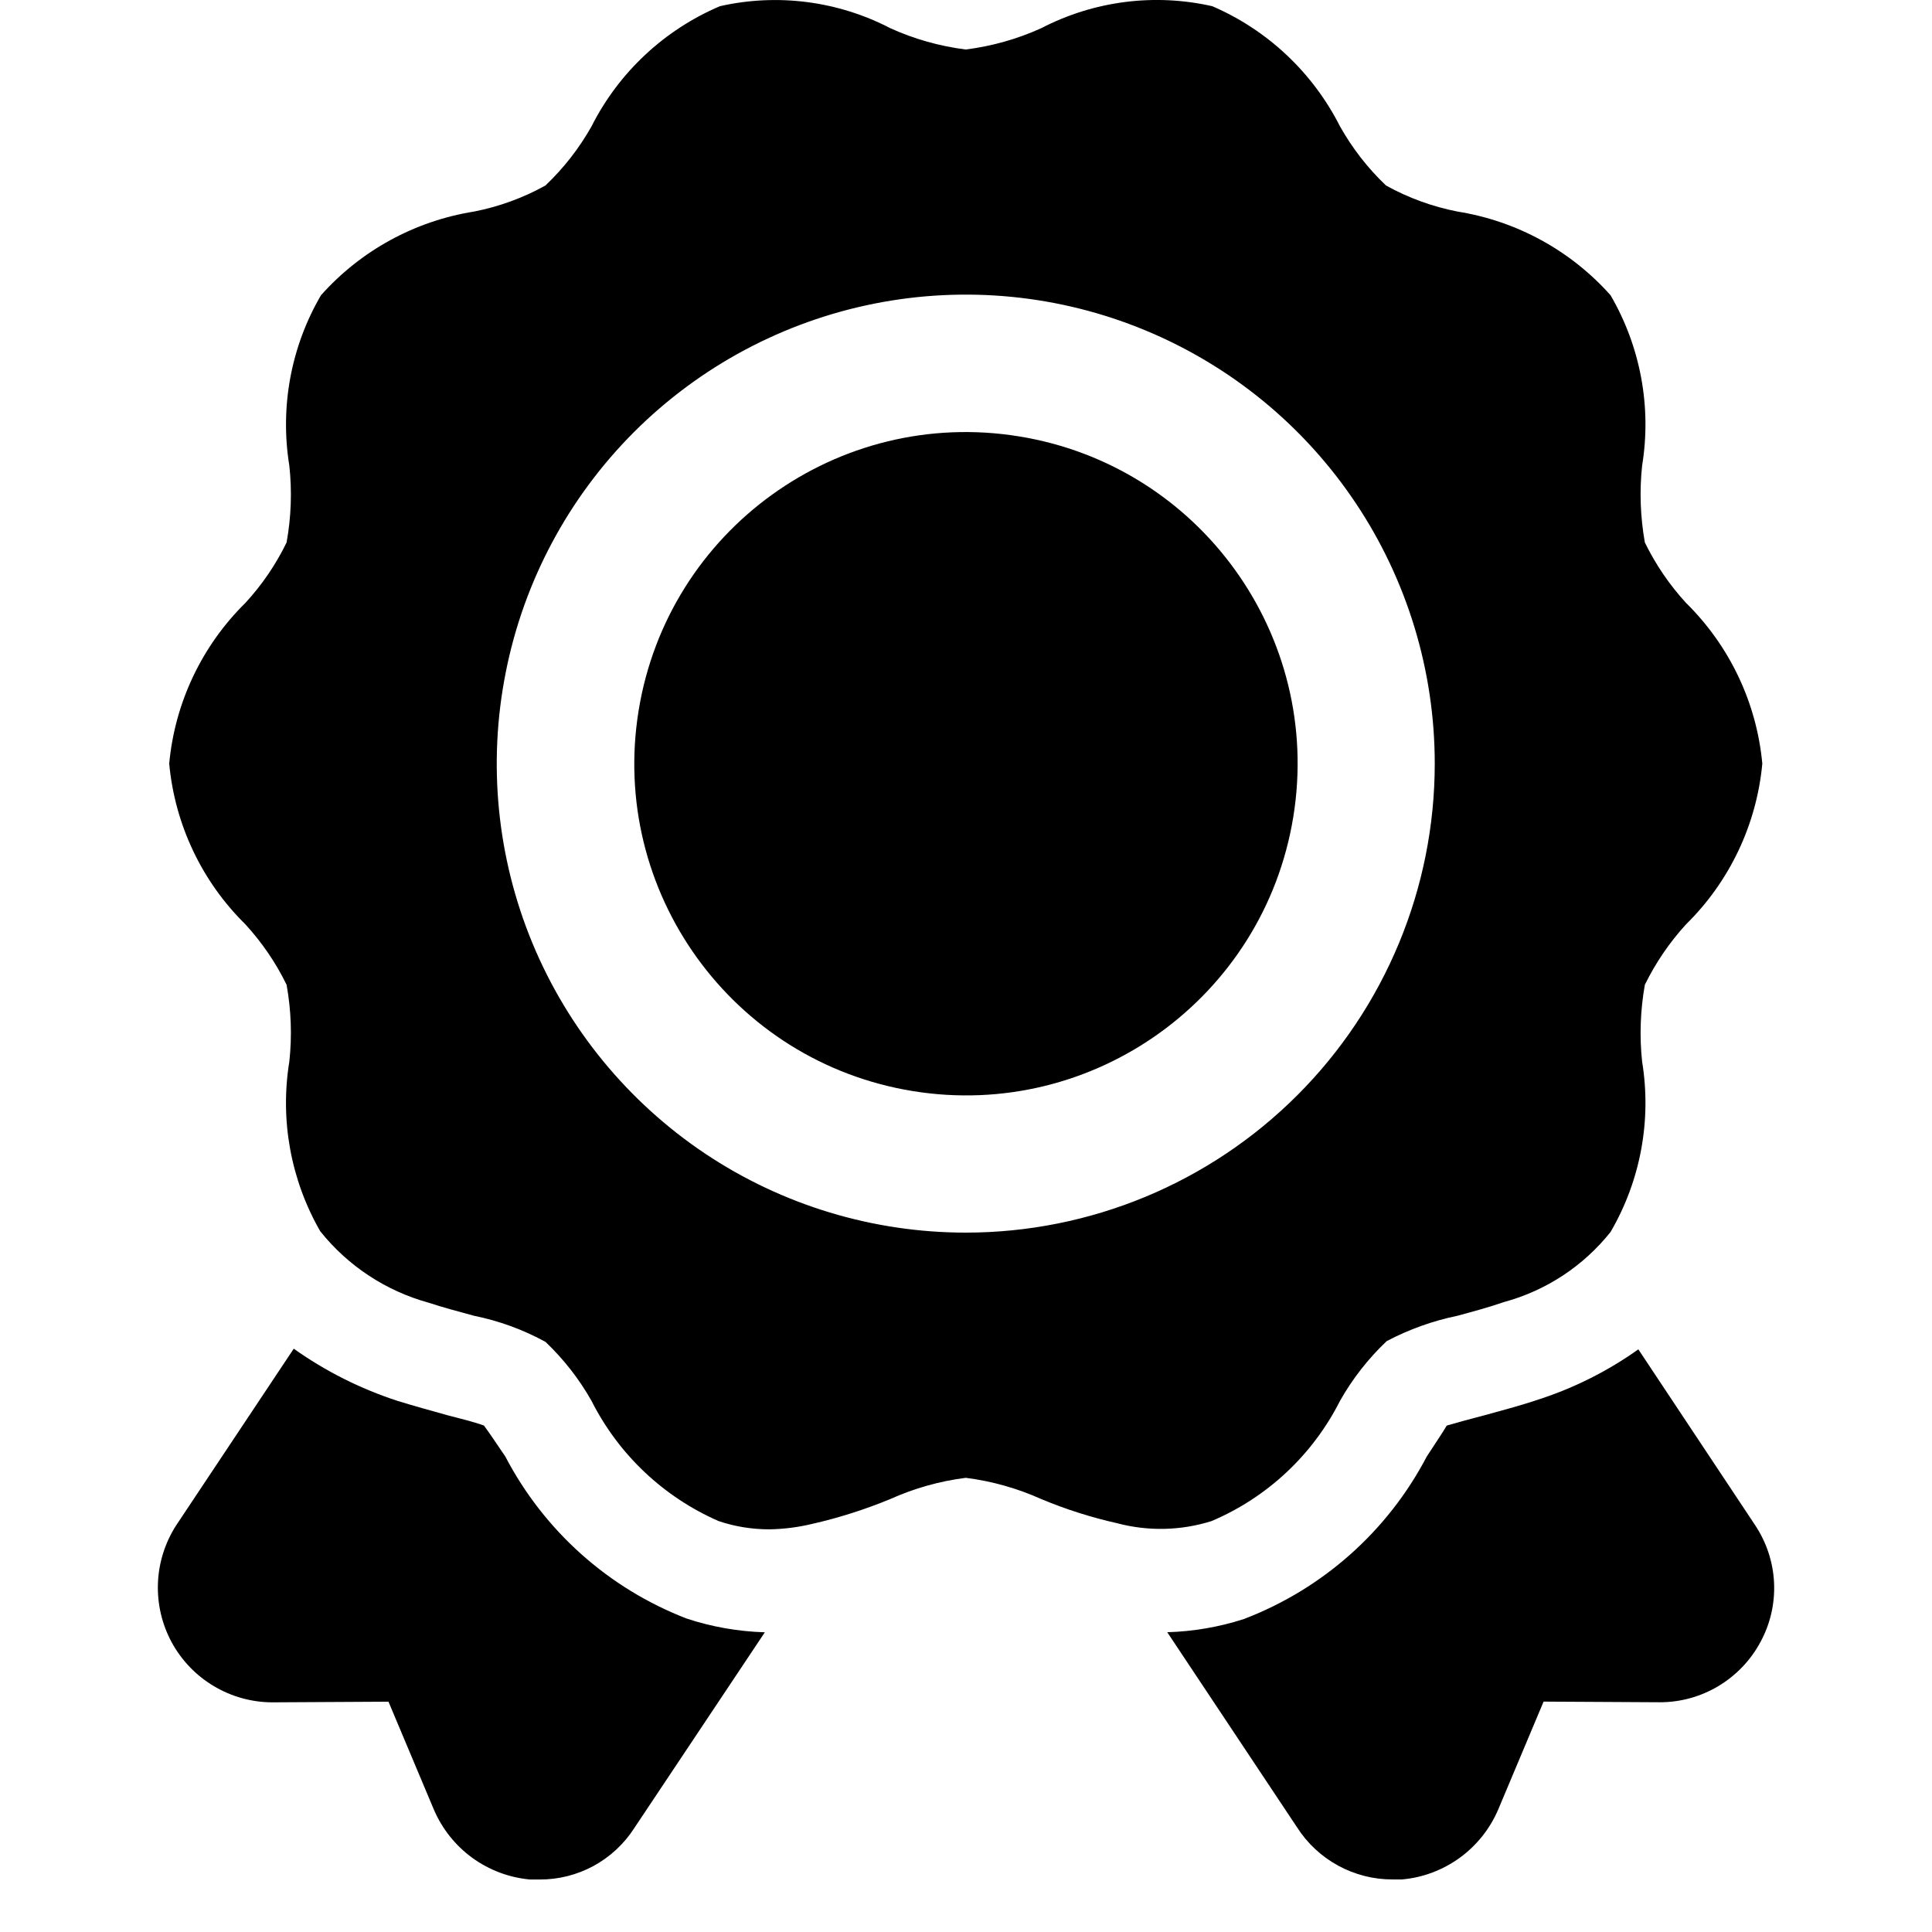
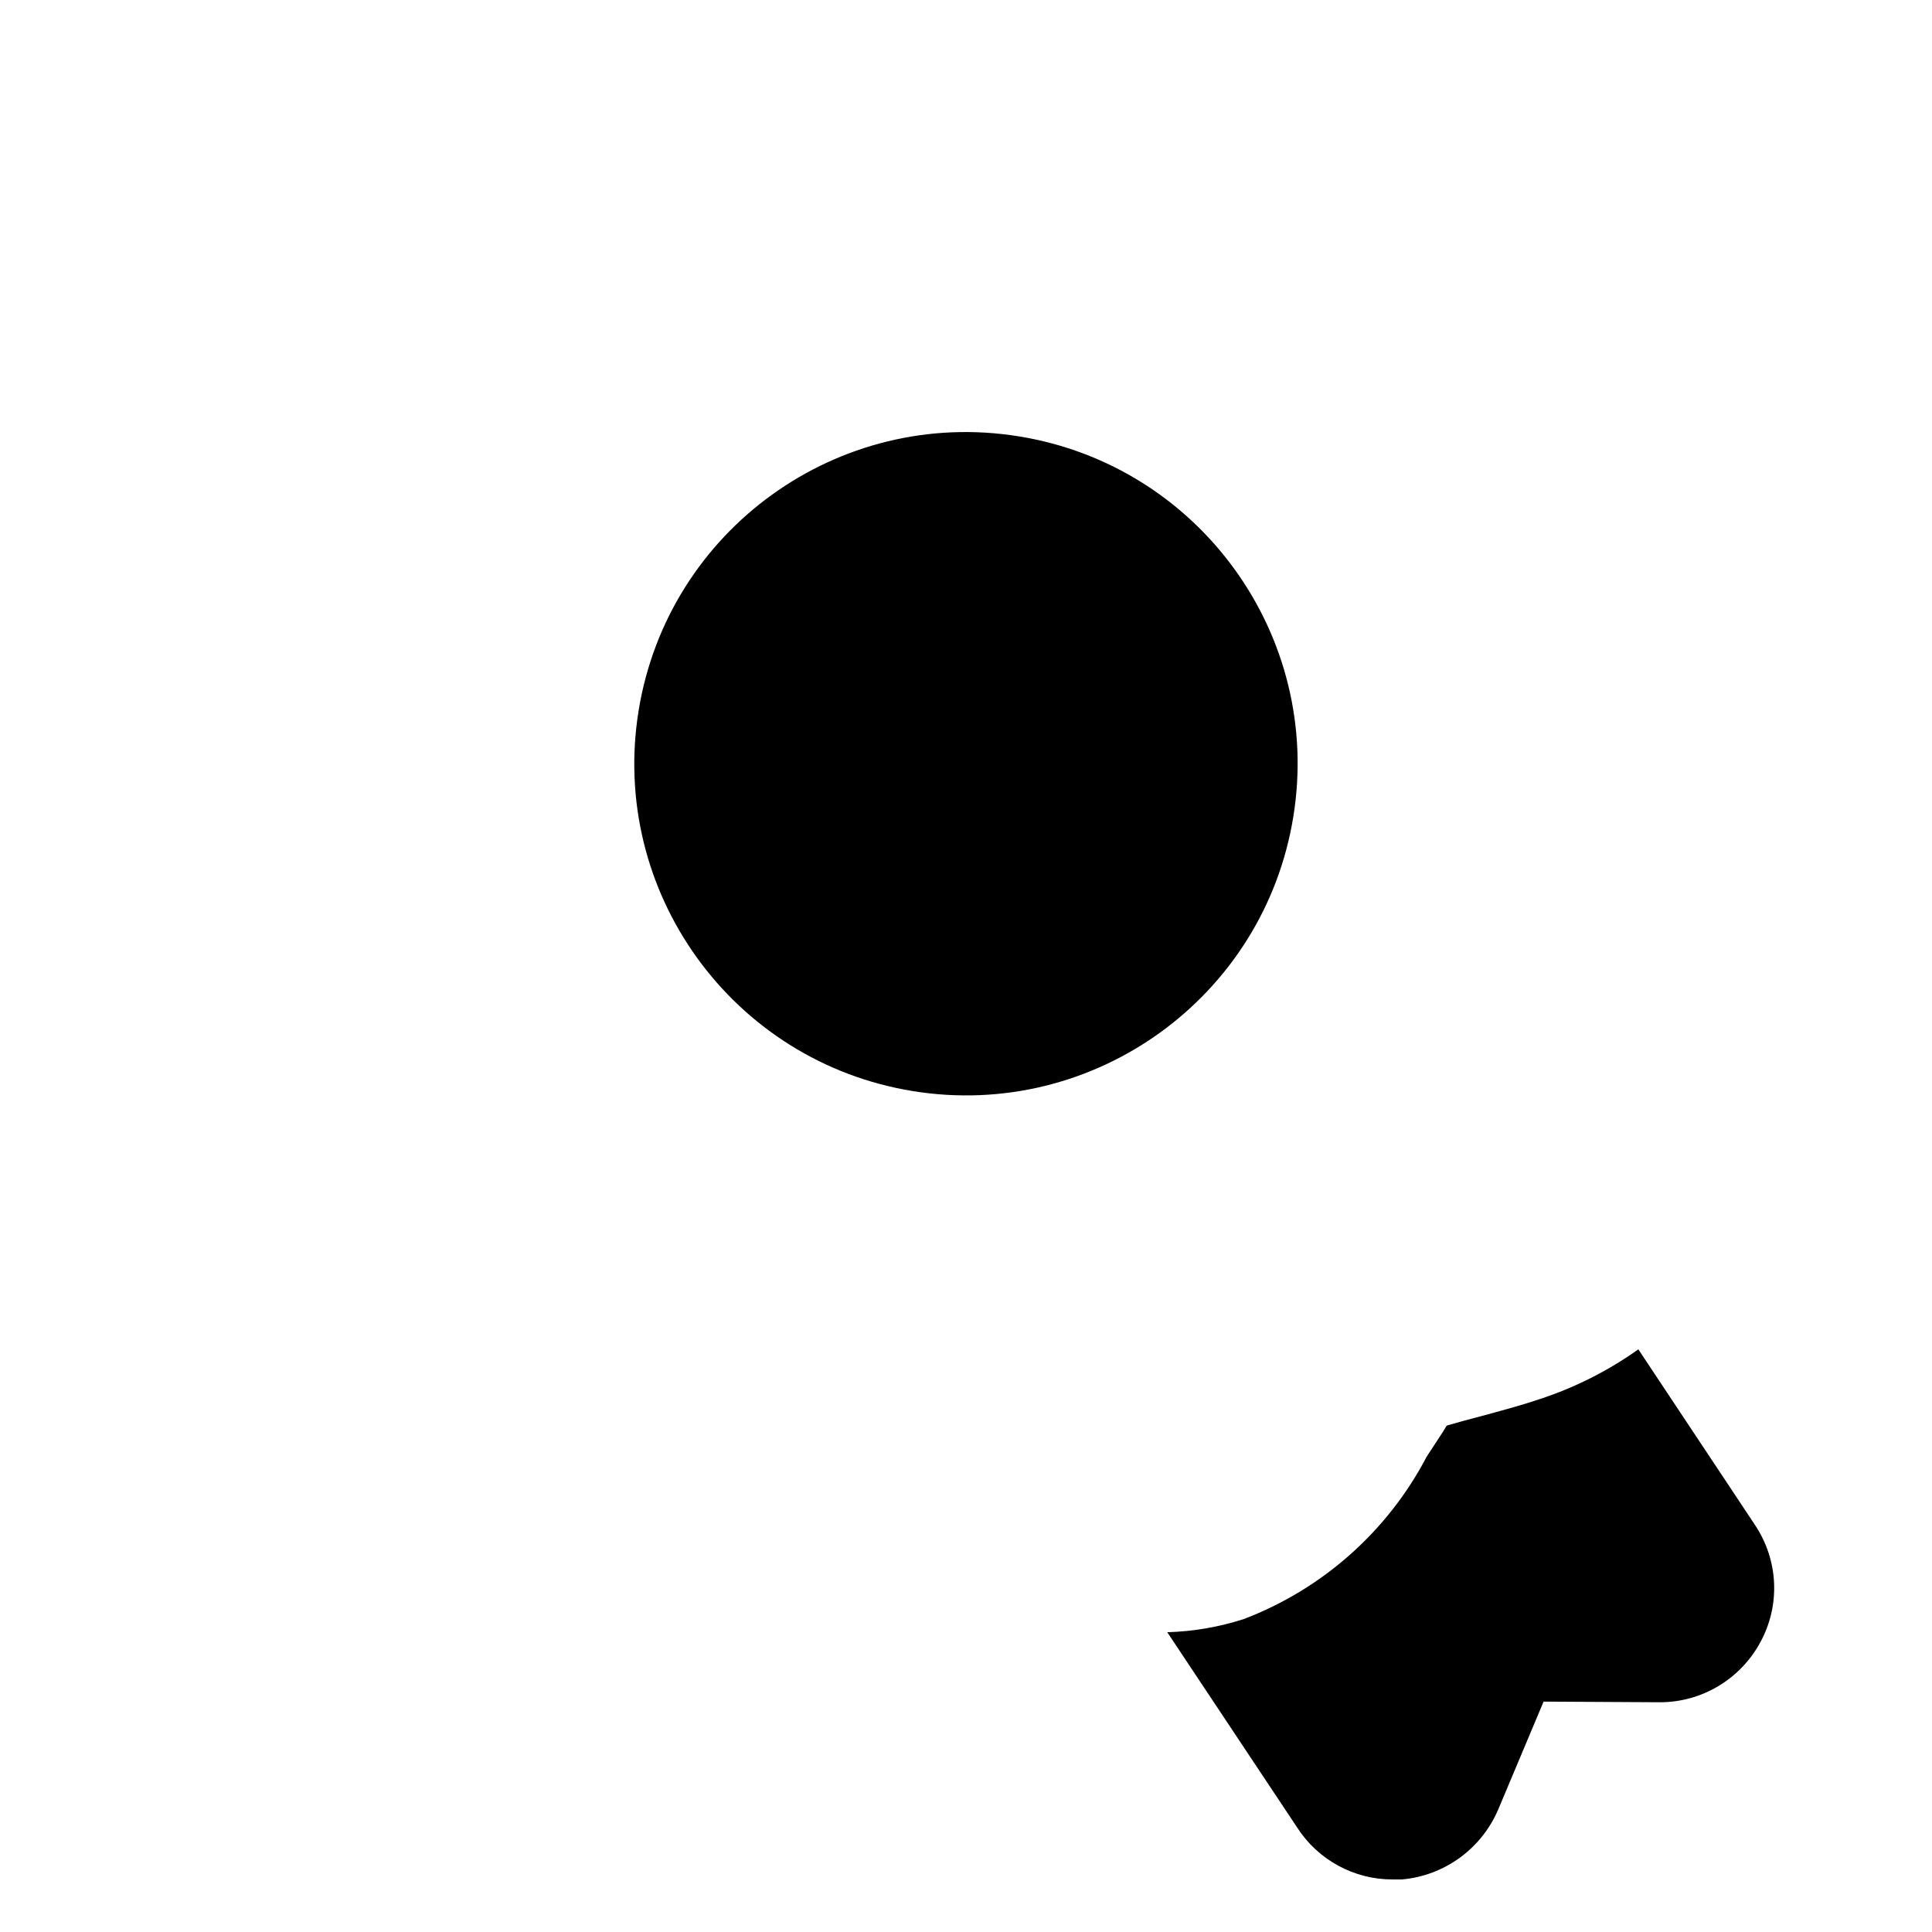
<svg xmlns="http://www.w3.org/2000/svg" width="24" height="24" viewBox="0 0 24 24" fill="none">
  <path d="M16.066 10.146C16.43 7.9 14.904 5.785 12.659 5.421C10.413 5.056 8.297 6.582 7.933 8.828C7.569 11.074 9.094 13.19 11.34 13.554C13.586 13.918 15.702 12.392 16.066 10.146Z" fill="black" />
-   <path d="M20.945 7.49C20.739 7.266 20.567 7.013 20.433 6.739C20.377 6.424 20.365 6.102 20.399 5.784C20.518 5.055 20.379 4.307 20.007 3.668C19.512 3.112 18.84 2.745 18.105 2.628C17.794 2.567 17.494 2.458 17.217 2.304C16.991 2.089 16.799 1.842 16.646 1.57C16.308 0.902 15.747 0.373 15.059 0.077C14.341 -0.086 13.589 0.011 12.935 0.35C12.638 0.485 12.321 0.574 11.997 0.615C11.672 0.574 11.356 0.485 11.059 0.35C10.408 0.012 9.658 -0.085 8.943 0.077C8.252 0.371 7.686 0.9 7.348 1.57C7.195 1.842 7.002 2.089 6.776 2.304C6.5 2.458 6.2 2.567 5.889 2.628C5.154 2.745 4.482 3.112 3.987 3.668C3.614 4.307 3.476 5.055 3.594 5.784C3.629 6.102 3.617 6.424 3.56 6.739C3.427 7.013 3.254 7.266 3.048 7.49C2.507 8.023 2.172 8.73 2.102 9.486C2.172 10.242 2.507 10.95 3.048 11.482C3.254 11.707 3.427 11.96 3.56 12.233C3.617 12.548 3.629 12.87 3.594 13.188C3.476 13.914 3.612 14.658 3.978 15.295C4.322 15.726 4.794 16.037 5.326 16.183C5.505 16.242 5.701 16.294 5.889 16.345C6.199 16.408 6.498 16.517 6.776 16.669C7.002 16.884 7.195 17.131 7.348 17.402C7.684 18.068 8.242 18.596 8.926 18.895C9.129 18.964 9.343 18.998 9.557 18.998C9.738 18.995 9.918 18.972 10.095 18.929C10.424 18.854 10.746 18.751 11.059 18.622C11.357 18.488 11.673 18.399 11.997 18.358C12.321 18.399 12.637 18.488 12.935 18.622C13.239 18.749 13.553 18.849 13.873 18.921C14.26 19.024 14.669 19.016 15.051 18.895C15.742 18.602 16.307 18.073 16.646 17.402C16.801 17.127 16.997 16.877 17.226 16.66C17.503 16.514 17.798 16.408 18.105 16.345C18.292 16.294 18.488 16.242 18.685 16.174C19.207 16.032 19.67 15.727 20.007 15.304C20.379 14.666 20.518 13.918 20.399 13.188C20.365 12.87 20.377 12.548 20.433 12.233C20.567 11.96 20.739 11.707 20.945 11.482C21.486 10.95 21.822 10.242 21.892 9.486C21.822 8.73 21.486 8.023 20.945 7.49ZM11.997 15.312C10.845 15.312 9.718 14.971 8.76 14.331C7.802 13.69 7.055 12.78 6.614 11.716C6.173 10.651 6.058 9.48 6.283 8.35C6.507 7.219 7.062 6.181 7.877 5.366C8.692 4.552 9.73 3.997 10.86 3.772C11.99 3.547 13.162 3.662 14.226 4.103C15.291 4.544 16.201 5.291 16.841 6.249C17.481 7.207 17.823 8.334 17.823 9.486C17.823 11.031 17.208 12.513 16.116 13.605C15.023 14.698 13.542 15.312 11.997 15.312Z" fill="black" />
-   <path d="M9.501 20.277L7.88 22.708C7.754 22.905 7.579 23.067 7.374 23.179C7.168 23.291 6.937 23.349 6.703 23.348H6.584C6.324 23.324 6.077 23.231 5.866 23.078C5.656 22.925 5.491 22.717 5.389 22.478L4.826 21.139L3.385 21.147C3.128 21.147 2.877 21.077 2.657 20.946C2.436 20.815 2.256 20.627 2.133 20.402C2.011 20.176 1.952 19.922 1.962 19.666C1.972 19.41 2.051 19.161 2.19 18.946L3.649 16.754C4.043 17.034 4.478 17.252 4.937 17.402C5.133 17.462 5.347 17.522 5.56 17.581C5.696 17.616 5.901 17.667 6.012 17.709C6.089 17.812 6.2 17.982 6.277 18.093C6.758 19.015 7.558 19.731 8.529 20.106C8.843 20.21 9.17 20.267 9.501 20.277Z" fill="black" />
  <path d="M21.87 20.396C21.749 20.623 21.568 20.812 21.347 20.945C21.126 21.077 20.874 21.147 20.616 21.146L19.175 21.138L18.612 22.477C18.51 22.716 18.345 22.924 18.135 23.077C17.924 23.23 17.677 23.324 17.417 23.347H17.298C17.062 23.348 16.829 23.288 16.622 23.175C16.415 23.062 16.239 22.898 16.112 22.699L14.5 20.276C14.822 20.267 15.14 20.212 15.447 20.114C16.428 19.741 17.238 19.022 17.724 18.093C17.801 17.973 17.929 17.785 17.972 17.709C18.091 17.674 18.305 17.615 18.441 17.581C18.654 17.521 18.859 17.47 19.115 17.384C19.557 17.241 19.974 17.031 20.352 16.762L21.802 18.945C21.944 19.158 22.026 19.406 22.038 19.661C22.05 19.917 21.992 20.171 21.87 20.396Z" fill="black" />
</svg>